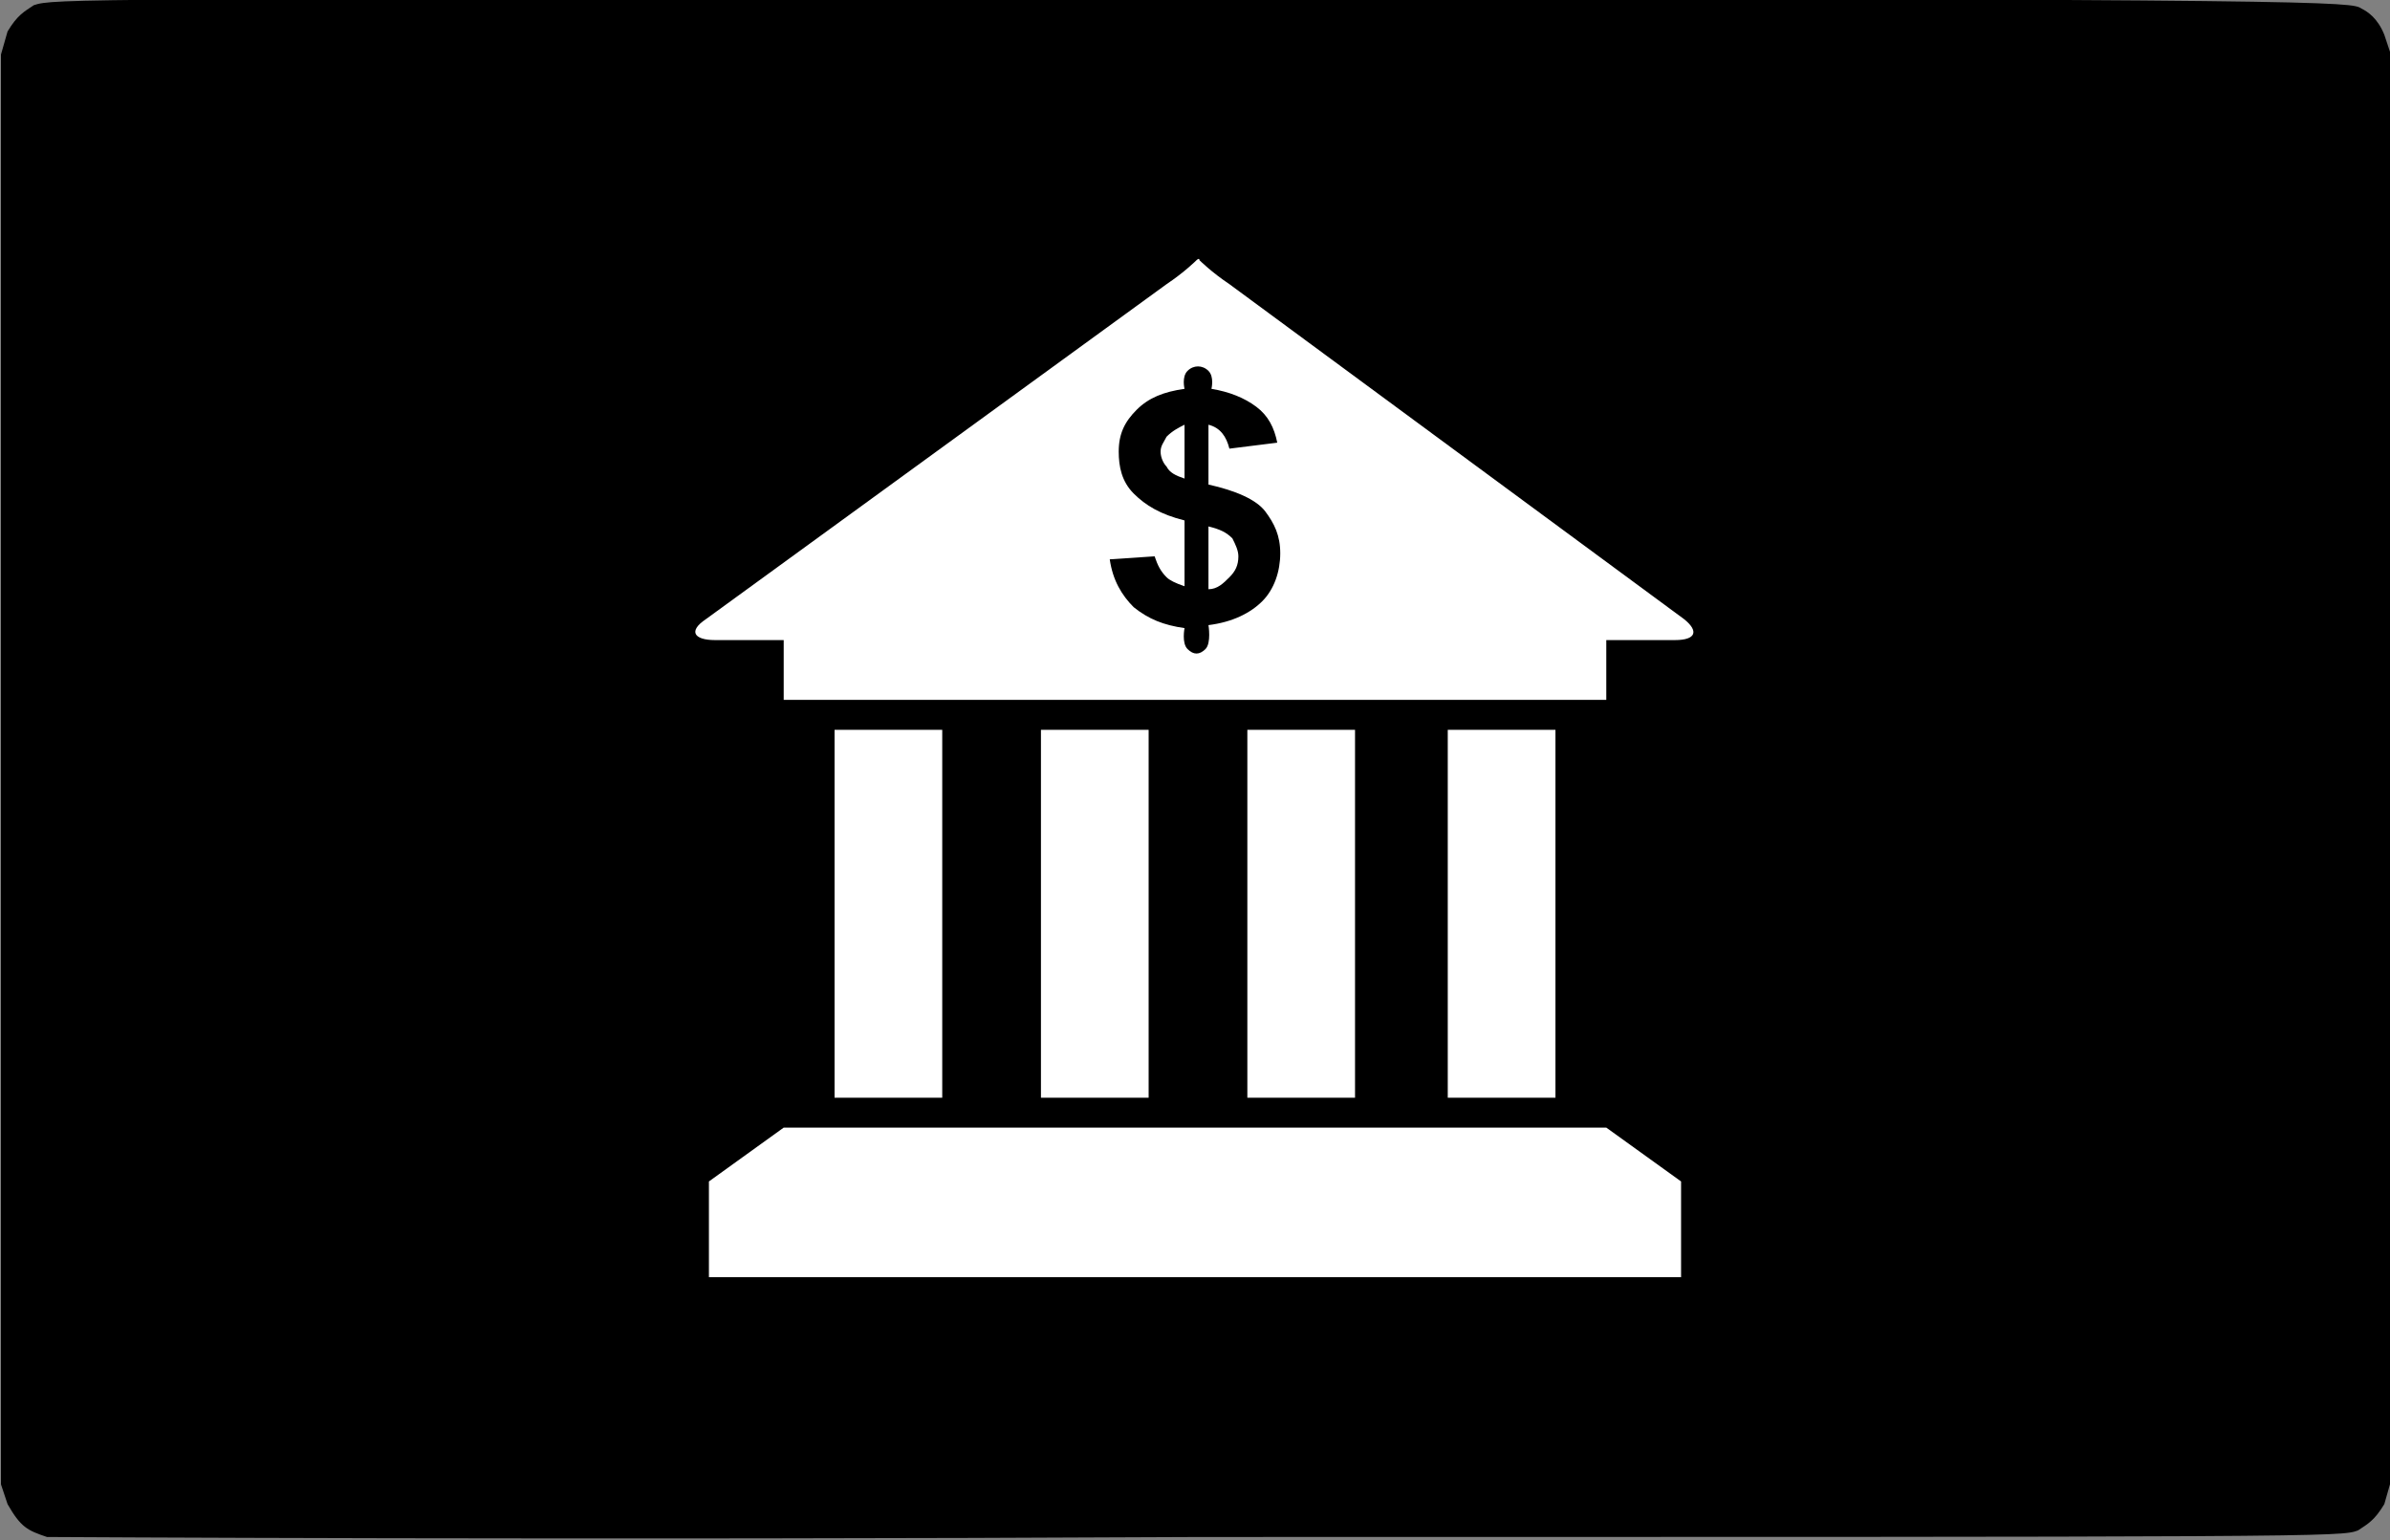
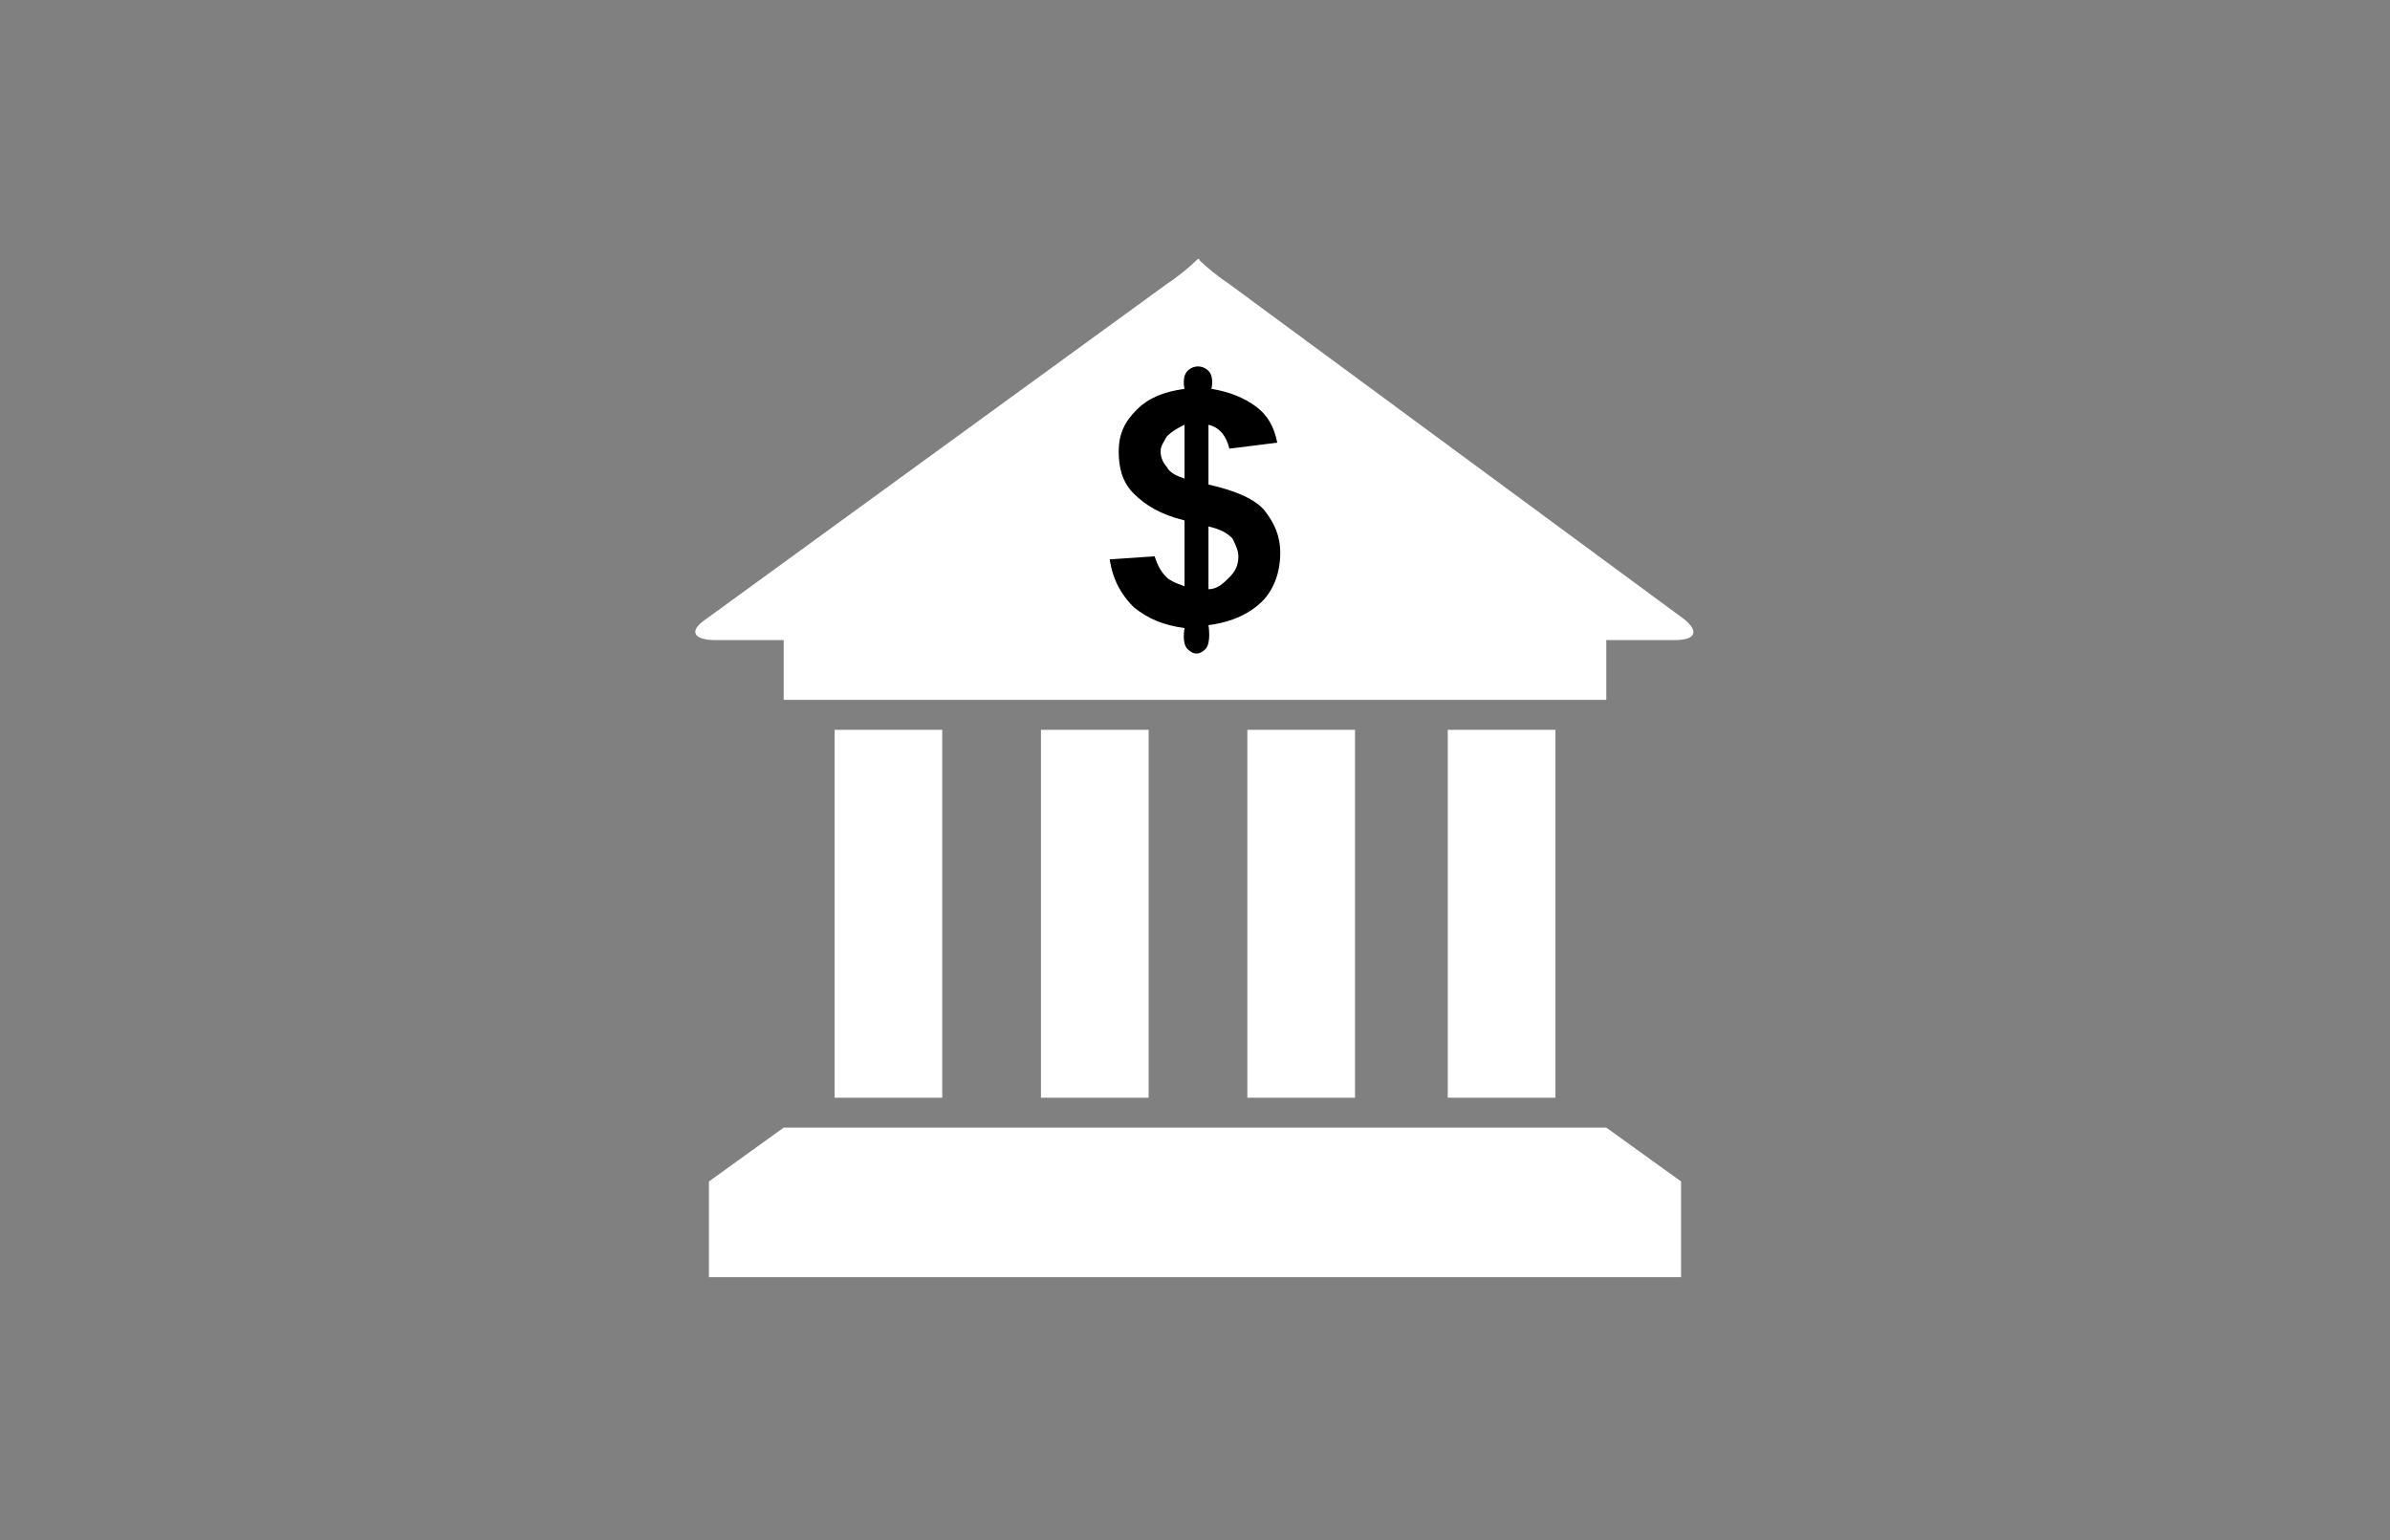
<svg xmlns="http://www.w3.org/2000/svg" version="1.1" id="Layer_1" x="0px" y="0px" viewBox="0 0 79.9 51.5" style="enable-background:new 0 0 79.9 51.5;" xml:space="preserve">
  <rect x="0" y="0" width="79.9" height="51.5" fill="#808080" stroke="none" />
  <style type="text/css">
	.st0{fill:#FFFFFF;}
</style>
  <g id="Capa_2" transform="translate(.055 -.024)">
    <g id="Layer1" transform="matrix(1.099 0 0 1.099 -4.968 -4.968)">
      <g id="Shape1">
-         <path id="shapePath1" d="M5.9,51.3c-0.6-0.2-0.8-0.3-1.2-1l-0.2-0.6V6.2l0.2-0.7C5,5,5.2,4.9,5.5,4.7c0.6-0.2,1-0.2,35.5-0.2     c34.6,0,35,0.1,35.3,0.3c0.2,0.1,0.5,0.3,0.7,0.8l0.2,0.6v43.4L77,50.3c-0.3,0.5-0.5,0.6-0.8,0.8c-0.5,0.2-1,0.2-35.2,0.2     C21.8,51.4,6,51.3,5.9,51.3" />
-       </g>
+         </g>
    </g>
  </g>
  <g>
    <path class="st0" d="M56.3,20.7L41.1,9.5c-0.6-0.4-1-0.8-1-0.8l0,0c0-0.1-0.1,0-0.1,0l0,0c0,0-0.4,0.4-1,0.8L23.6,20.7   c-0.6,0.4-0.4,0.7,0.3,0.7h2.3v2h27.5v-2H56C56.7,21.4,56.8,21.1,56.3,20.7L56.3,20.7z M56.2,39.5l-2.5-1.8H26.2l-2.5,1.8v3.2h32.5   V39.5z M27.9,24.4h3.6v12.3h-3.6V24.4z M48.4,24.4H52v12.3h-3.6V24.4z M34.8,24.4h3.6v12.3h-3.6V24.4z M41.7,24.4h3.6v12.3h-3.6   V24.4z" />
    <path d="M39.6,19.6v-2.2c-0.8-0.2-1.3-0.5-1.7-0.9c-0.4-0.4-0.5-0.9-0.5-1.4c0-0.6,0.2-1,0.6-1.4c0.4-0.4,0.9-0.6,1.6-0.7   c0,0-0.1-0.4,0.1-0.6c0.2-0.2,0.5-0.2,0.7,0c0.2,0.2,0.1,0.6,0.1,0.6c0.6,0.1,1.1,0.3,1.5,0.6c0.4,0.3,0.6,0.7,0.7,1.2L41.1,15   c-0.1-0.4-0.3-0.7-0.7-0.8v2c0.9,0.2,1.6,0.5,1.9,0.9c0.3,0.4,0.5,0.8,0.5,1.4c0,0.6-0.2,1.2-0.6,1.6s-1,0.7-1.8,0.8   c0,0,0.1,0.6-0.1,0.8c-0.2,0.2-0.4,0.2-0.6,0c-0.2-0.2-0.1-0.7-0.1-0.7c-0.7-0.1-1.2-0.3-1.7-0.7c-0.4-0.4-0.7-0.9-0.8-1.6l1.5-0.1   c0.1,0.3,0.2,0.5,0.4,0.7C39.1,19.4,39.3,19.5,39.6,19.6z M39.6,14.2c-0.2,0.1-0.4,0.2-0.6,0.4c-0.1,0.2-0.2,0.3-0.2,0.5   c0,0.2,0.1,0.4,0.2,0.5c0.1,0.2,0.3,0.3,0.6,0.4C39.6,16,39.6,14.2,39.6,14.2z M40.4,19.7c0.3,0,0.5-0.2,0.7-0.4   c0.2-0.2,0.3-0.4,0.3-0.7c0-0.2-0.1-0.4-0.2-0.6c-0.2-0.2-0.4-0.3-0.8-0.4V19.7z" />
  </g>
</svg>